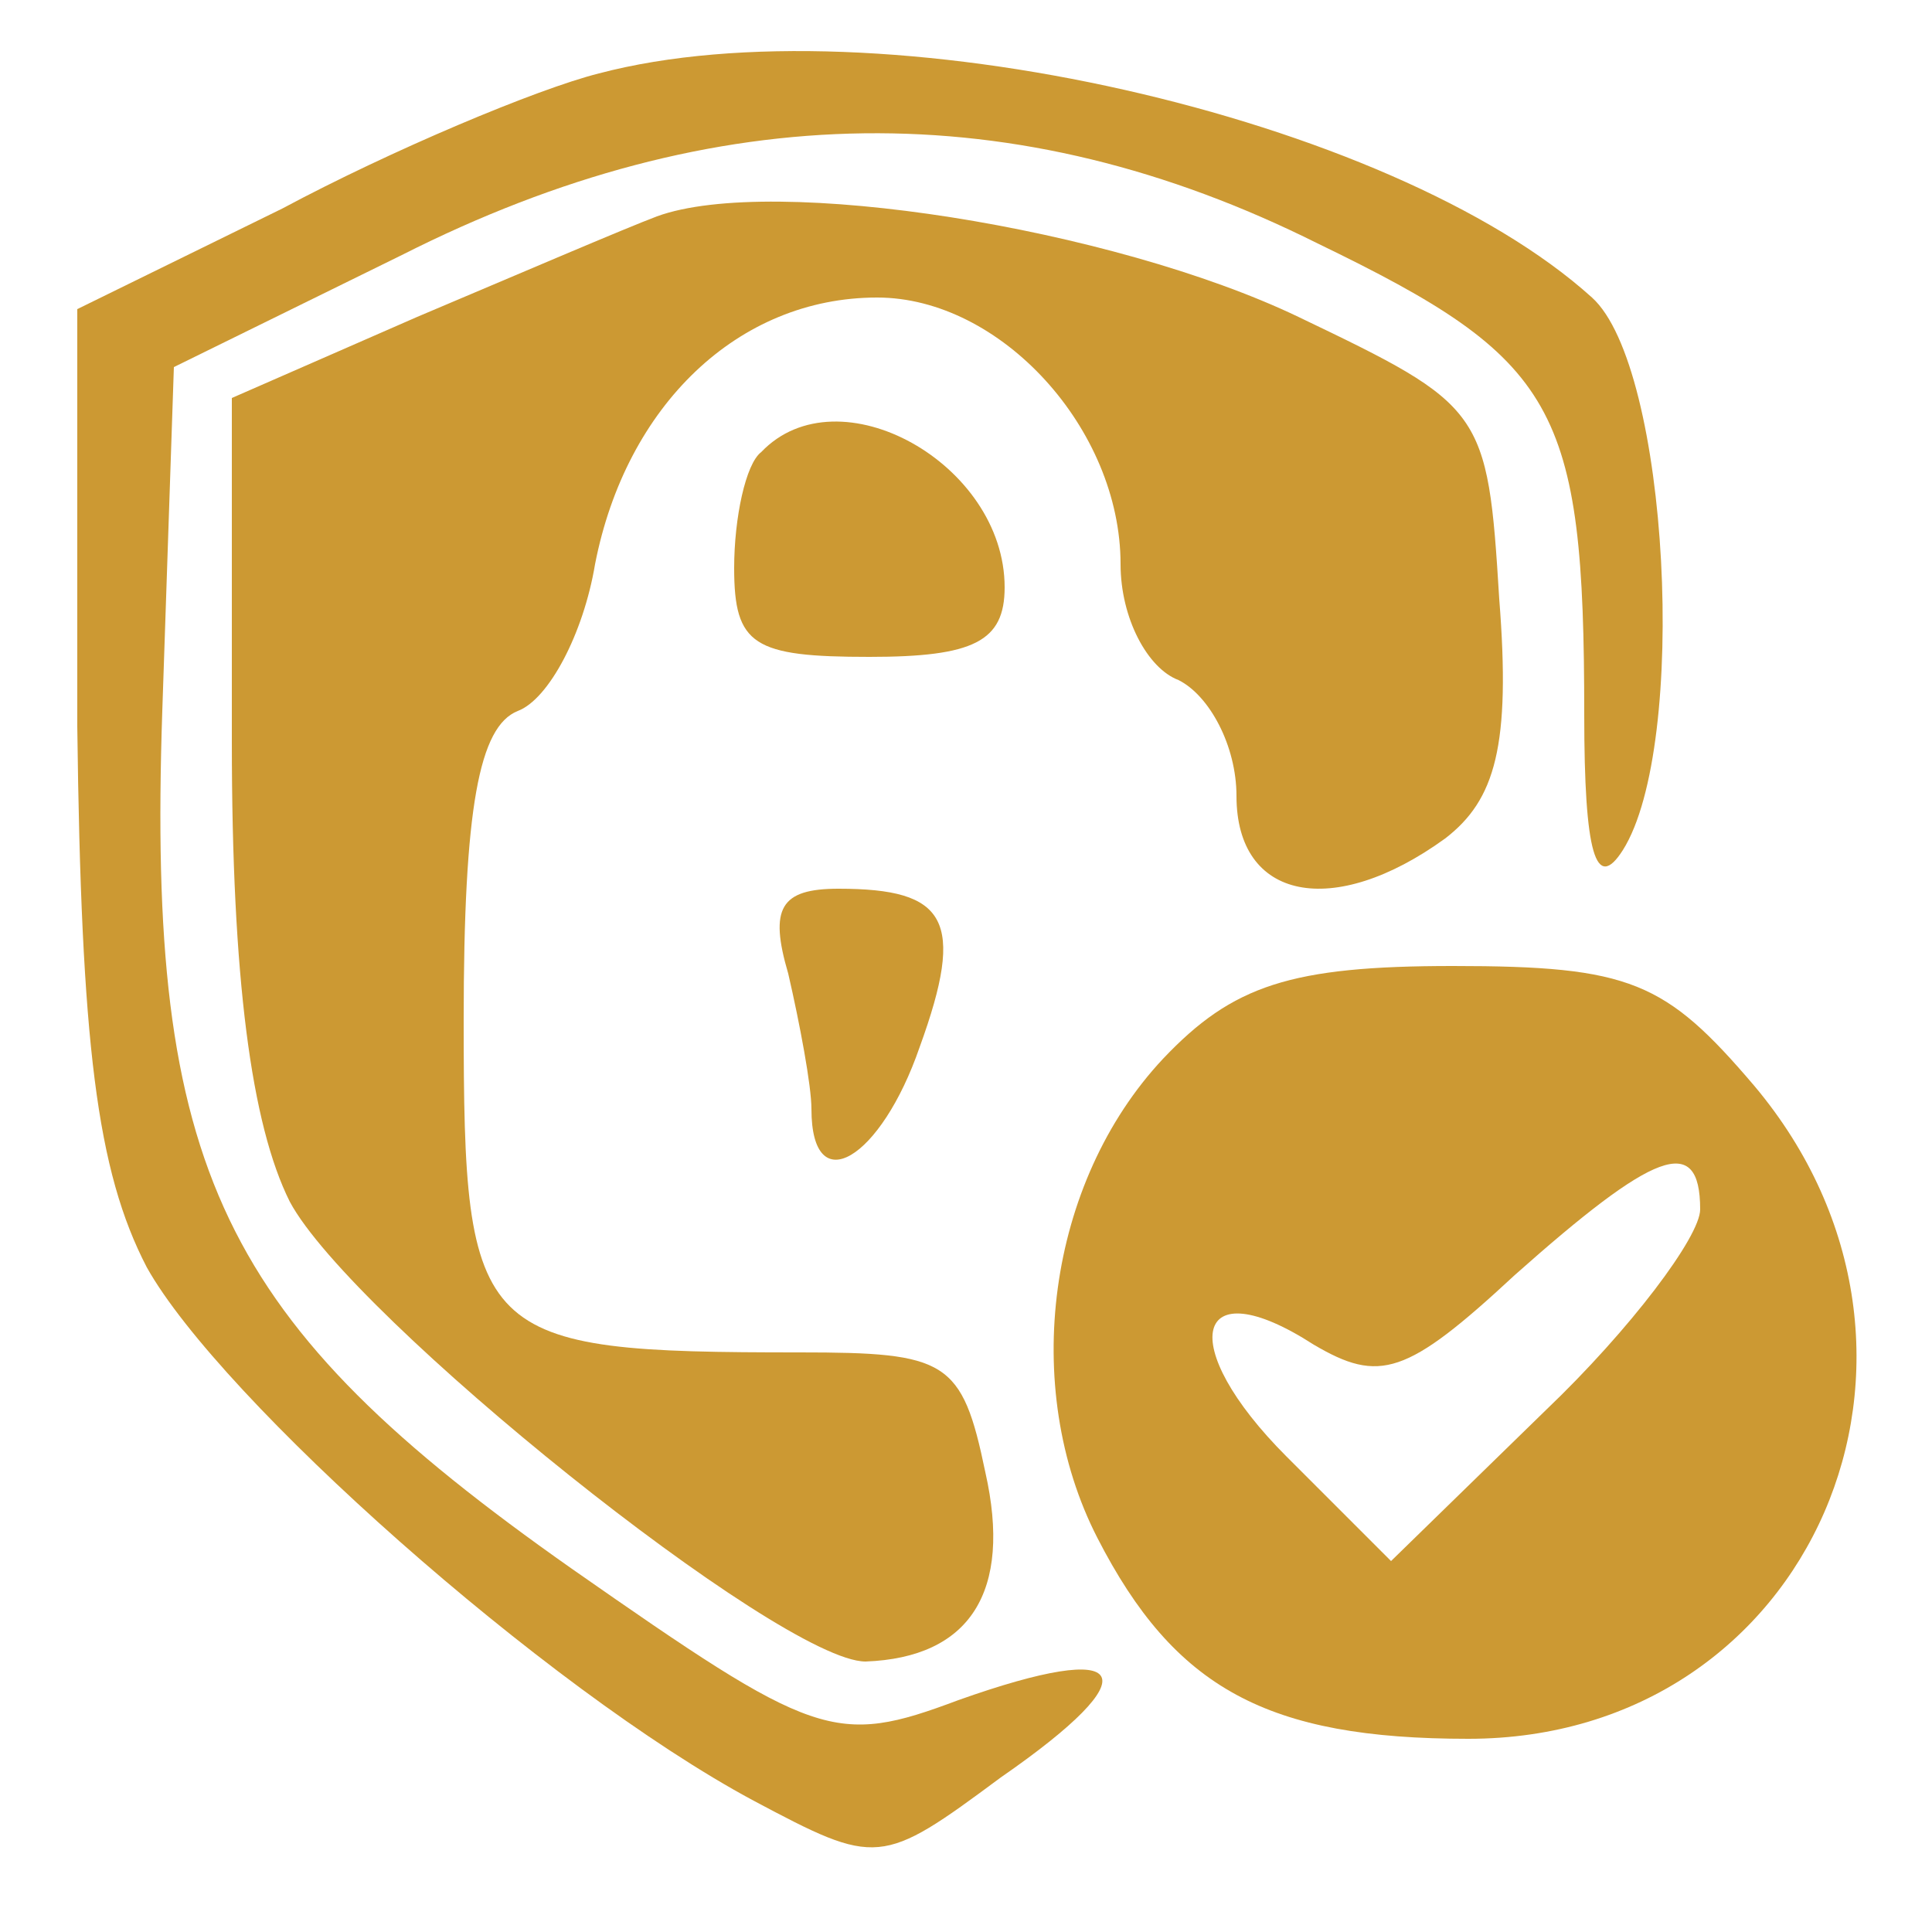
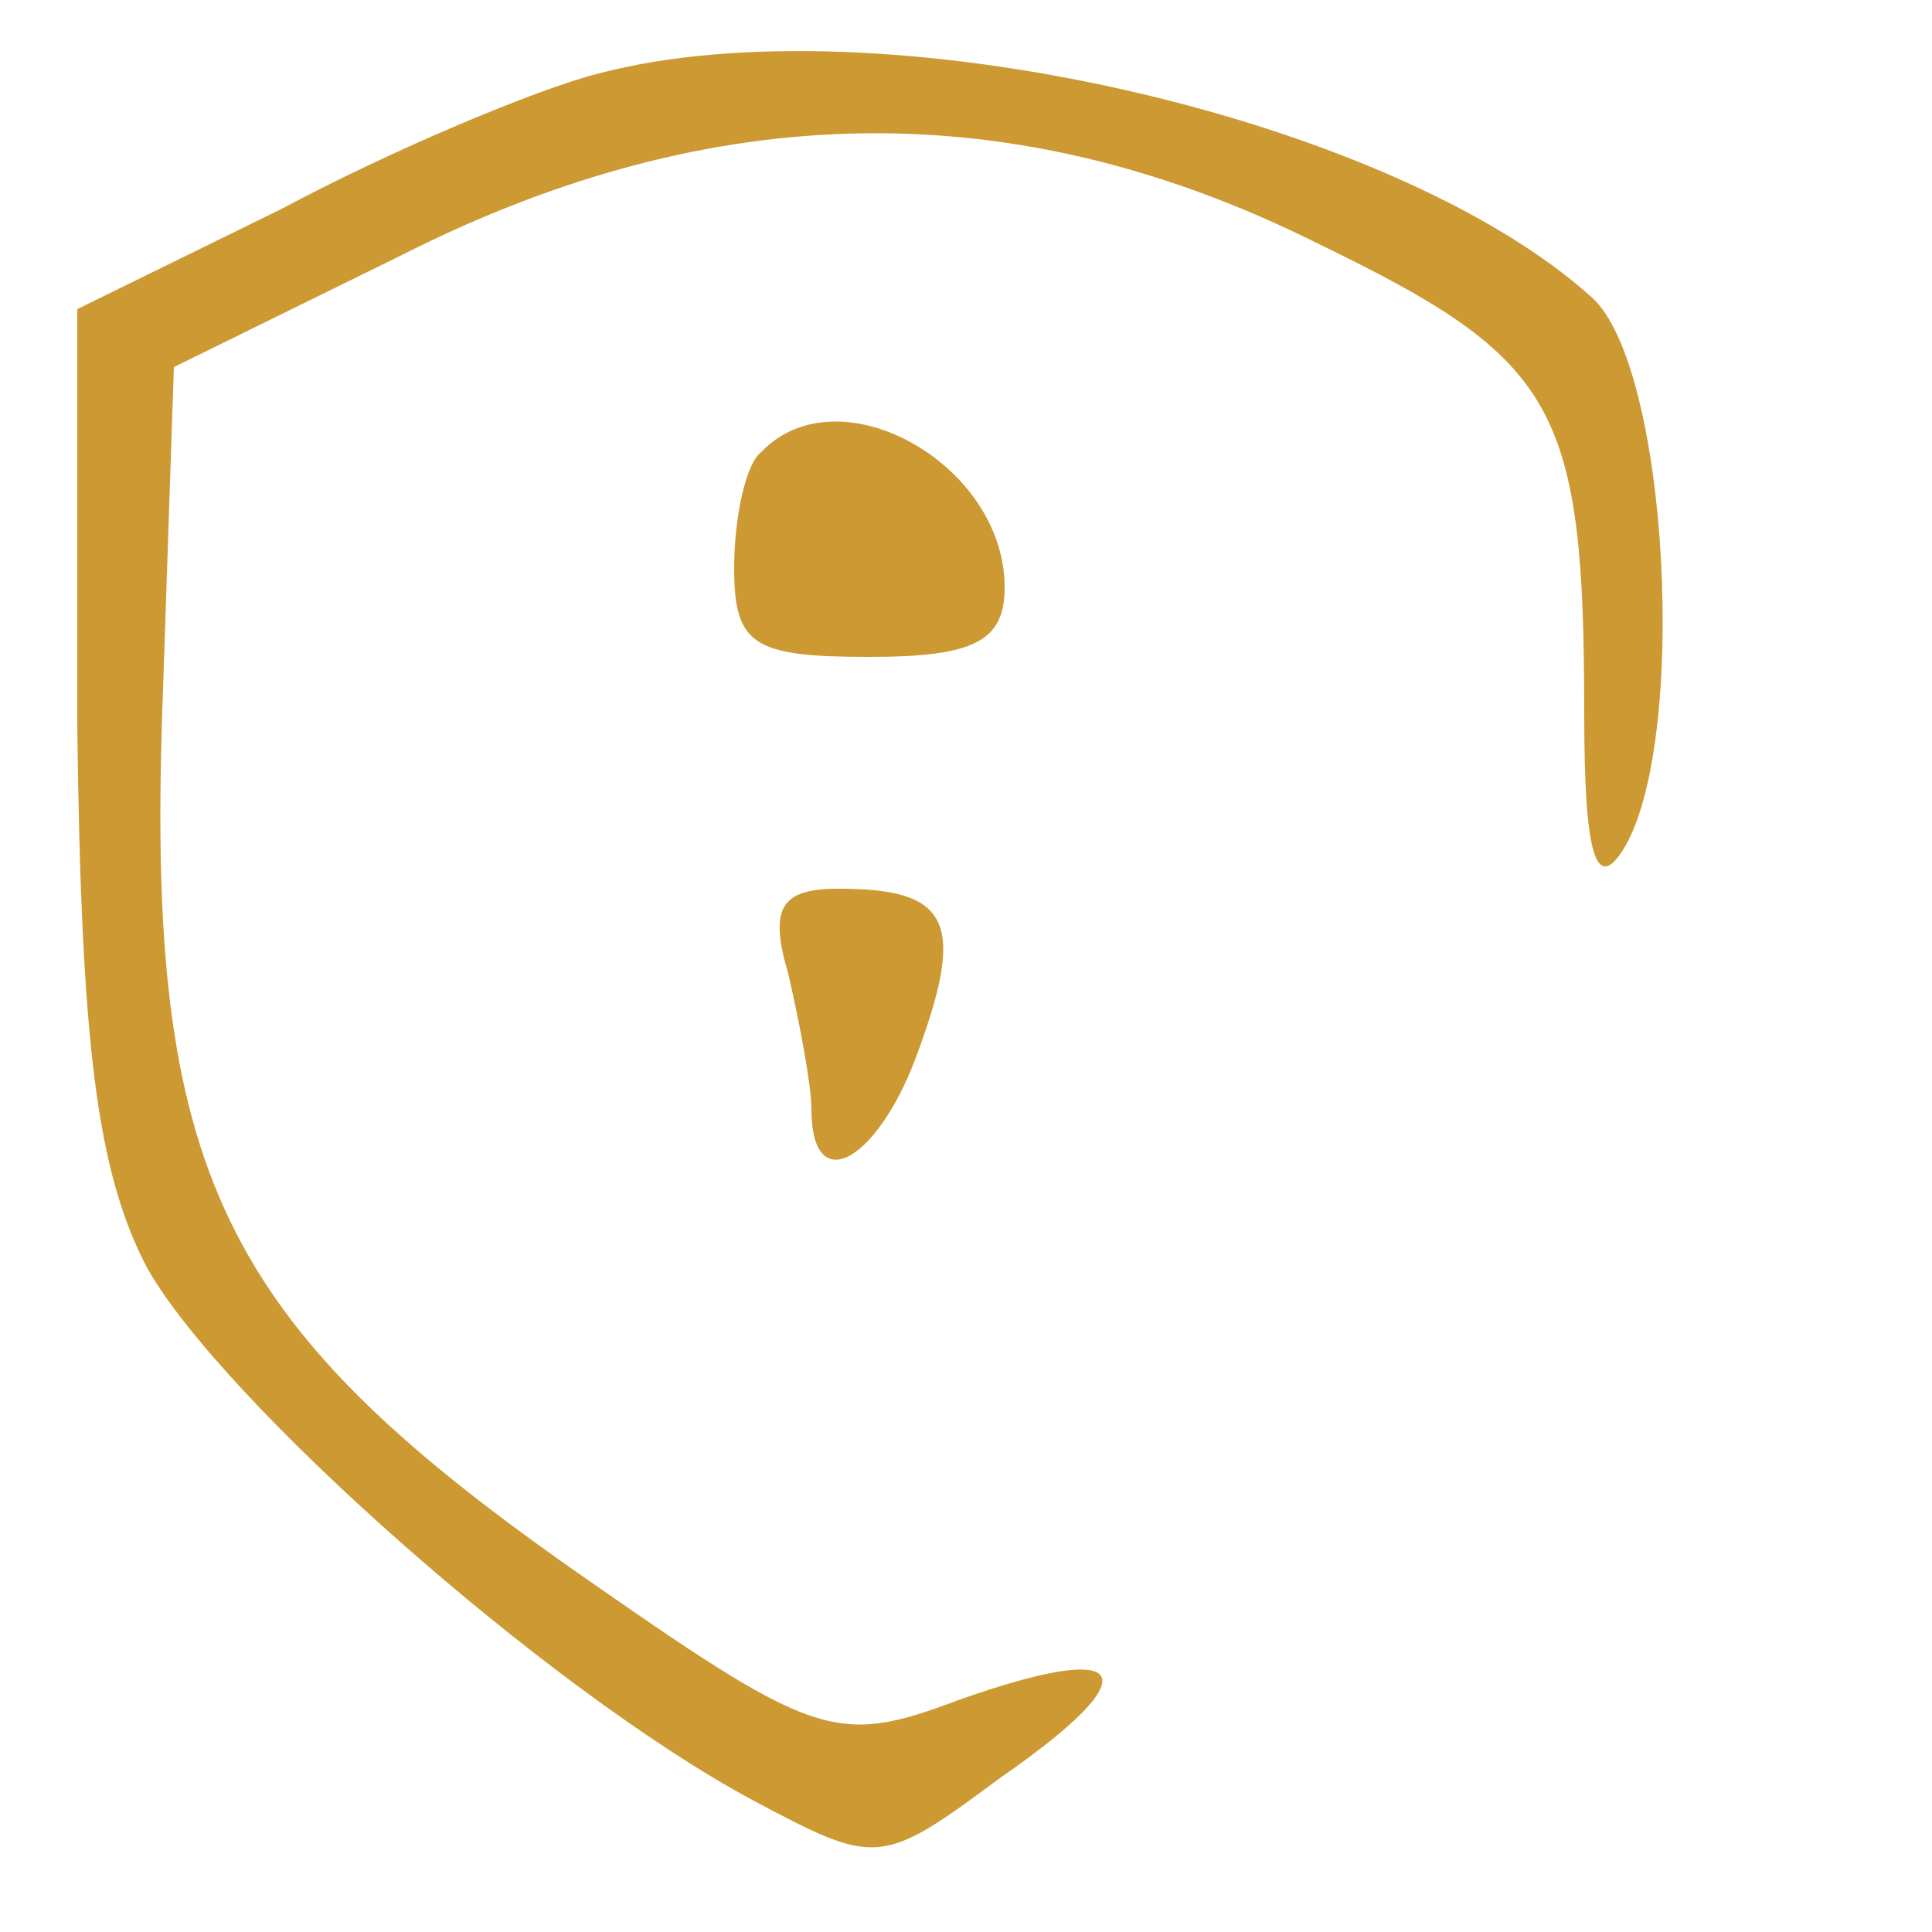
<svg xmlns="http://www.w3.org/2000/svg" version="1.0" width="50pt" height="50pt" viewBox="0 0 50 50" preserveAspectRatio="xMidYMid meet">
  <g transform="translate(0,50) scale(0.1,-0.1)" fill="#cc9933" stroke="none">
    <path d="M155 481 c-16 -4 -54 -20 -82 -35 l-53 -26 0 -108 c1 -82 5 -115 18 -140 19 -34 103 -109 157 -138 32 -17 33 -17 64 6 39 27 34 36 -11 20 -32 -12 -37 -10 -100 34 -91 64 -110 103 -106 222 l3 89 59 29 c81 41 159 42 237 3 62 -30 69 -42 69 -122 0 -36 3 -46 10 -35 17 27 12 125 -8 143 -52 47 -185 77 -257 58z" />
-     <path d="M170 444 c-8 -3 -36 -15 -62 -26 l-48 -21 0 -89 c0 -61 5 -99 15 -119 16 -30 127 -119 149 -119 27 1 38 18 31 49 -6 29 -10 31 -48 31 -84 0 -87 3 -87 86 0 55 4 76 14 80 8 3 17 20 20 38 8 41 37 69 73 69 32 0 63 -34 63 -69 0 -14 7 -27 15 -30 8 -4 15 -17 15 -30 0 -27 25 -32 54 -11 13 10 17 24 14 62 -3 49 -4 50 -52 73 -48 23 -136 37 -166 26z" />
-     <path d="M197 383 c-4 -3 -7 -17 -7 -30 0 -20 5 -23 35 -23 27 0 35 4 35 18 0 32 -43 56 -63 35z" />
+     <path d="M197 383 c-4 -3 -7 -17 -7 -30 0 -20 5 -23 35 -23 27 0 35 4 35 18 0 32 -43 56 -63 35" />
    <path d="M204 248 c3 -13 6 -29 6 -35 0 -24 18 -13 28 16 12 33 7 41 -21 41 -15 0 -18 -5 -13 -22z" />
-     <path d="M301 226 c-30 -32 -37 -85 -17 -124 20 -39 44 -52 96 -52 89 0 132 100 74 169 -23 27 -32 31 -78 31 -42 0 -57 -5 -75 -24z m139 -39 c0 -7 -18 -31 -40 -52 l-40 -39 -27 27 c-29 29 -24 49 7 29 17 -10 24 -8 52 18 36 32 48 37 48 17z" />
  </g>
</svg>